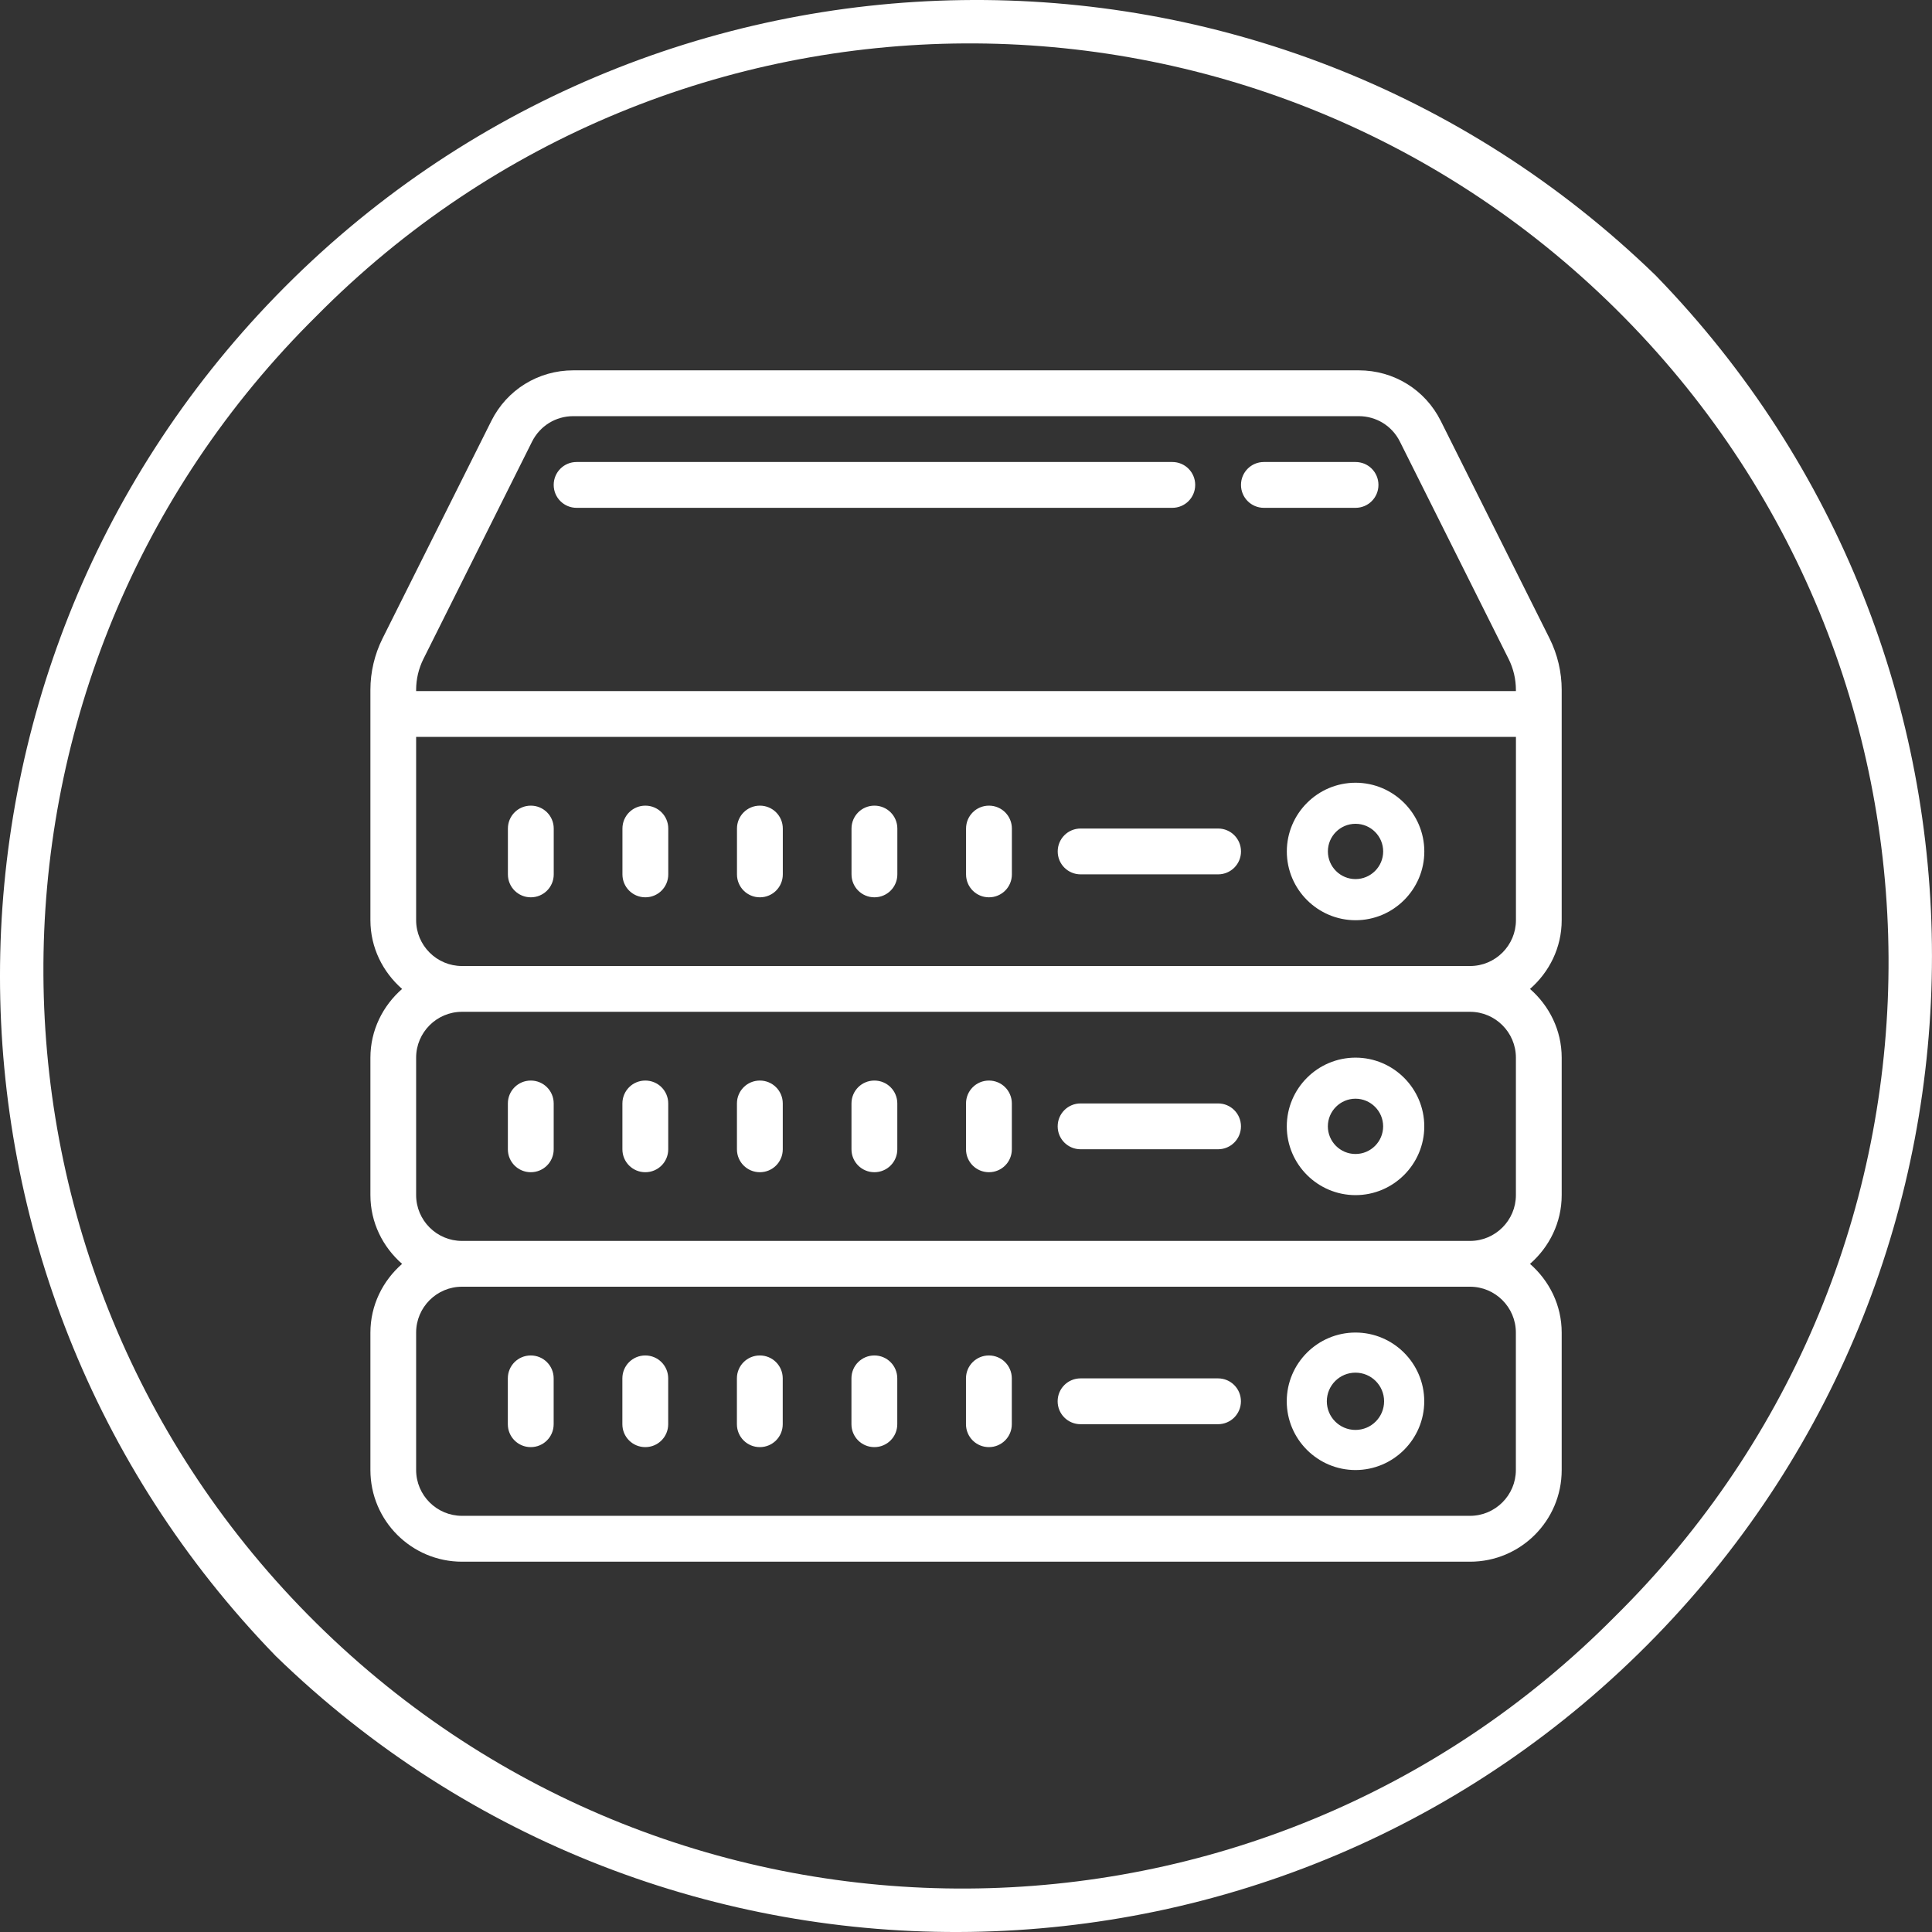
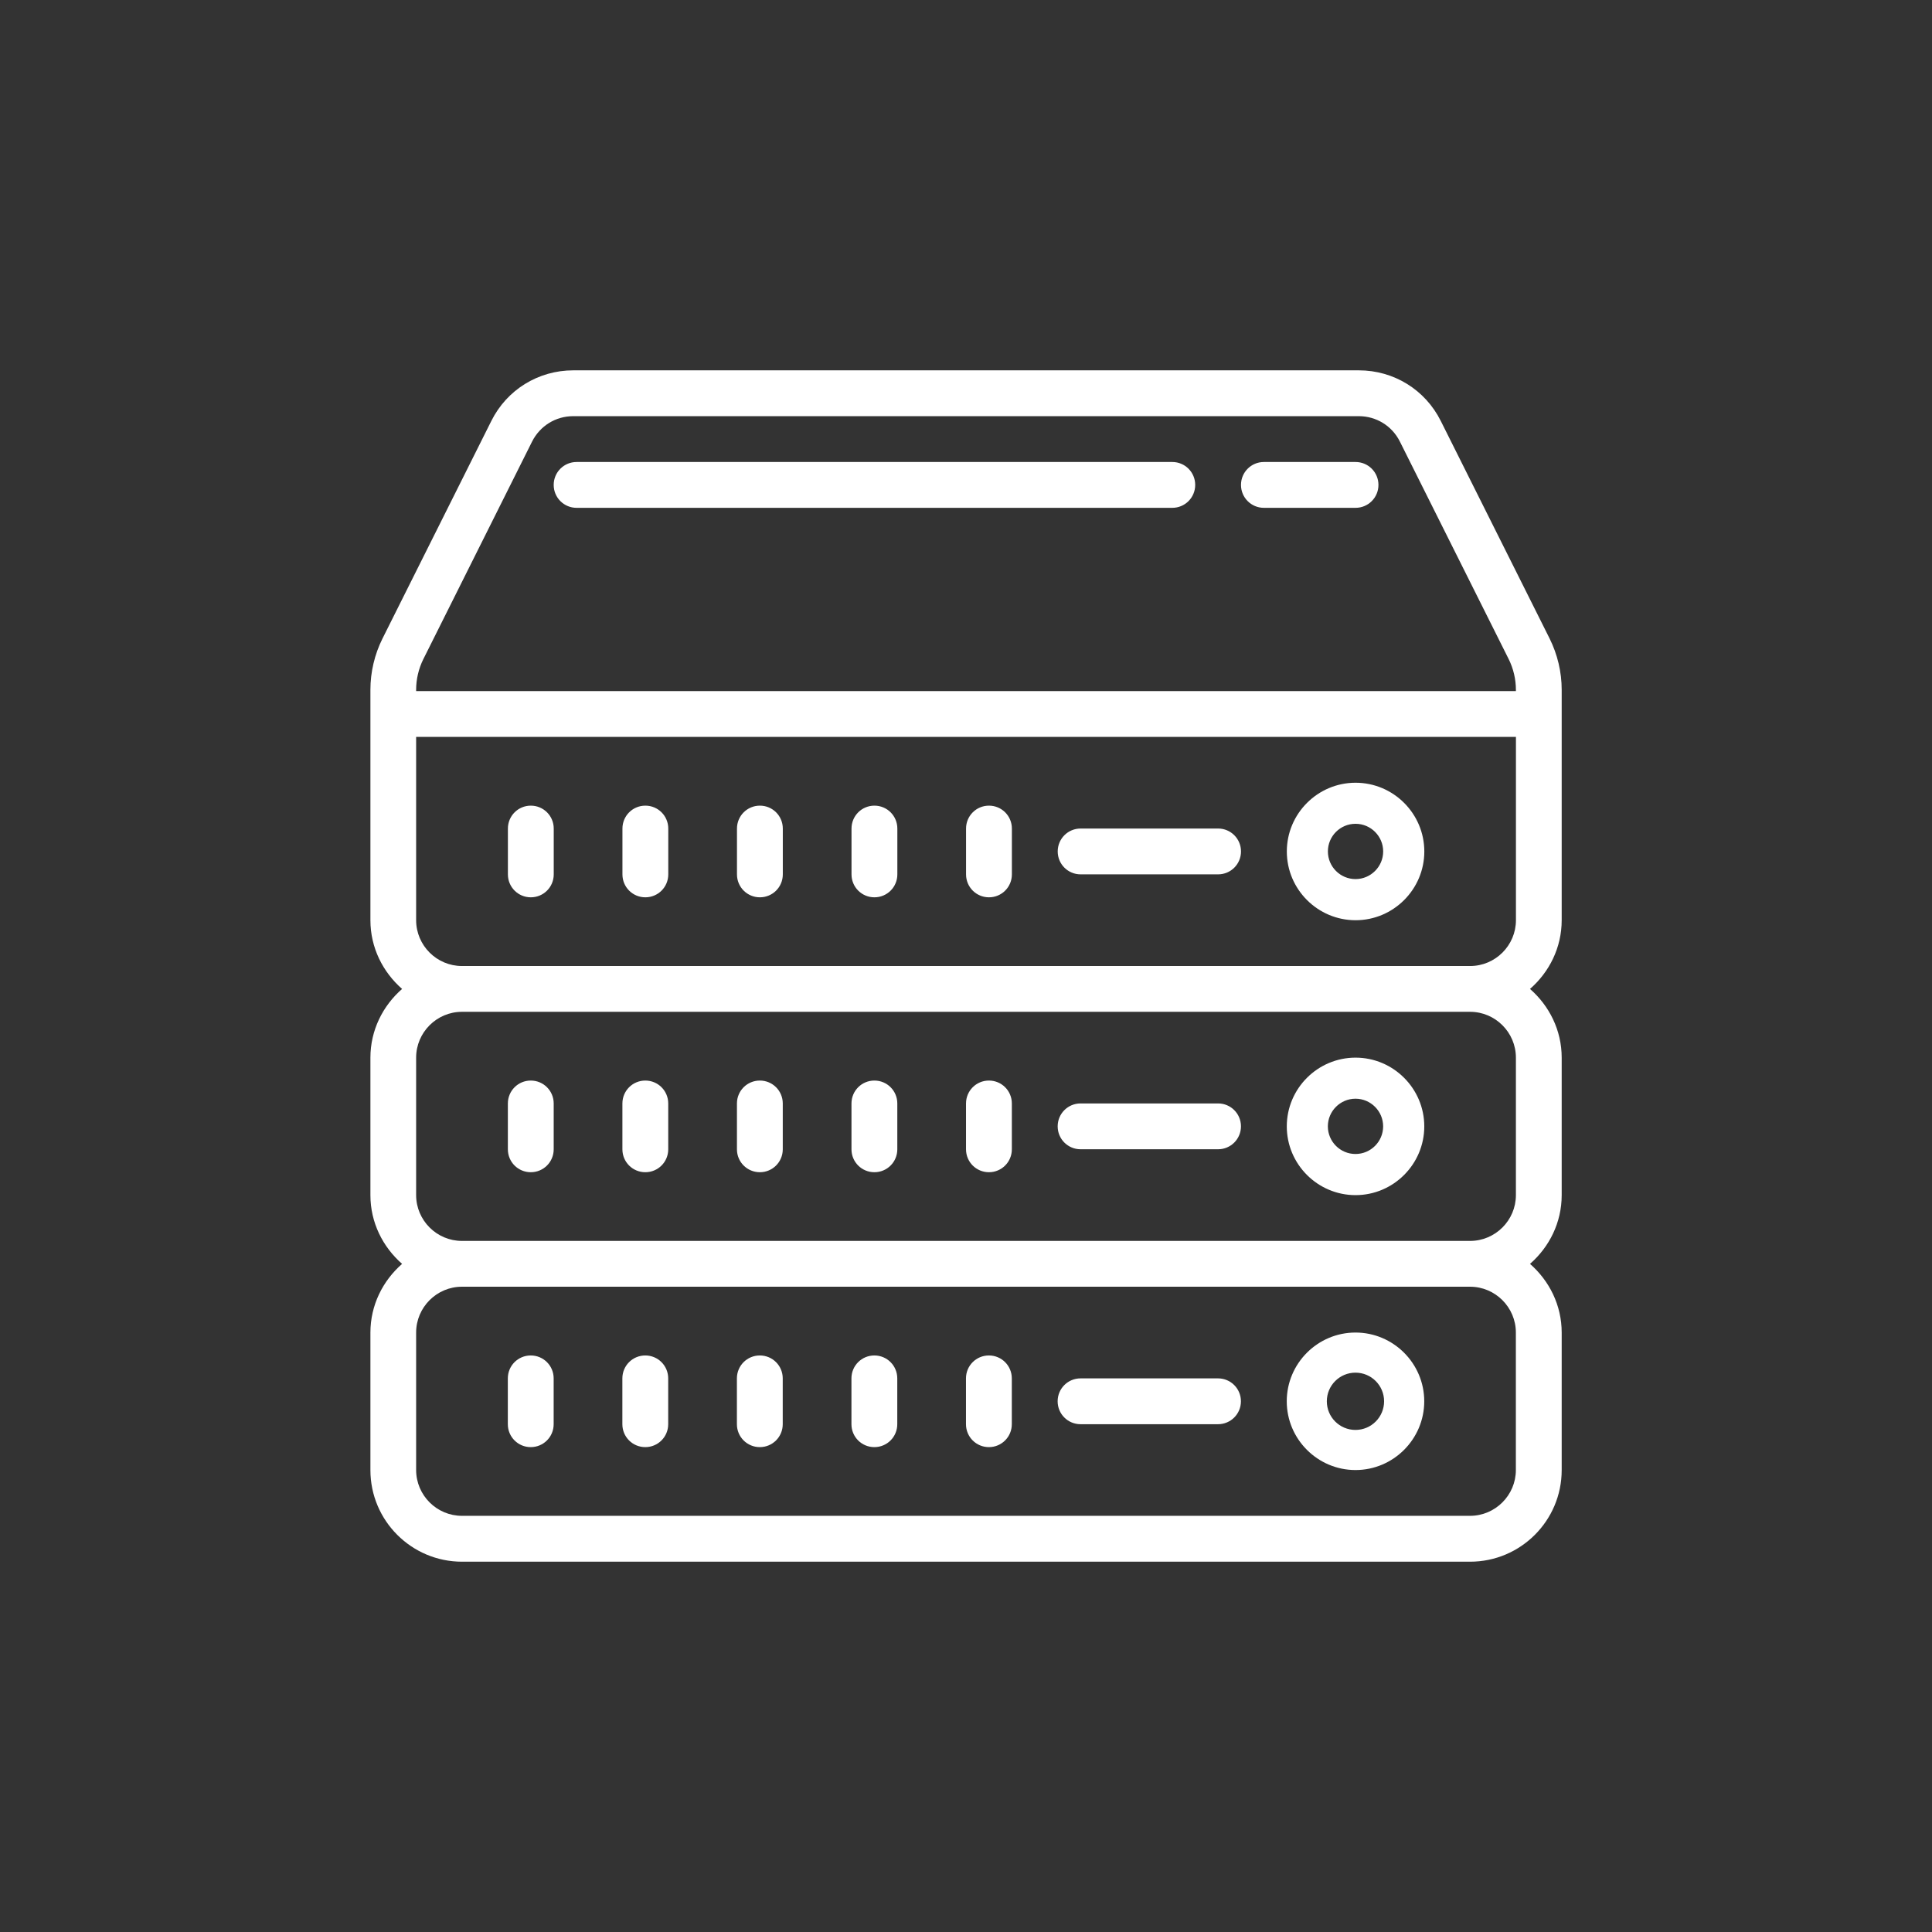
<svg xmlns="http://www.w3.org/2000/svg" id="Ebene_1" data-name="Ebene 1" viewBox="0 0 506.71 506.71">
  <rect x="0" y="0" width="506.71" height="506.71" fill="#333333" stroke="none" />
  <defs>
    <style>
      .cls-1 {
        fill: none;
      }

      .cls-2 {
        clip-path: url(#clippath);
      }

      .cls-3 {
        fill: #fff;
      }
    </style>
    <clipPath id="clippath">
      <rect class="cls-1" x="97.13" y="97.13" width="312.45" height="312.45" />
    </clipPath>
  </defs>
-   <path class="cls-3" d="m434.35,72.35C332.93-26.15,170.86-23.78,72.35,77.65c-96.47,99.33-96.47,257.37,0,356.71,101.42,98.5,263.5,96.13,362-5.29,96.47-99.33,96.47-257.37,0-356.71Zm-10.59,351.41c-93.58,94.65-246.17,95.51-340.82,1.93-94.65-93.58-95.51-246.17-1.93-340.82.64-.65,1.28-1.29,1.93-1.93,93.58-94.65,246.17-95.51,340.82-1.93,94.65,93.58,95.51,246.17,1.93,340.82-.64.65-1.28,1.29-1.93,1.93Z" />
  <g class="cls-2">
    <path class="cls-3" d="m283.4,361.51c-3.33,0-6.01,2.68-6.01,6.01s2.68,6.01,6.01,6.01h36.05c3.33,0,6.01-2.68,6.01-6.01s-2.68-6.01-6.01-6.01h-36.05Zm72.1-1.5c4.15,0,7.51,3.36,7.51,7.51s-3.36,7.51-7.51,7.51-7.51-3.36-7.51-7.51,3.36-7.51,7.51-7.51Zm-96.14-4.51c-3.33,0-6.01,2.68-6.01,6.01v12.02c0,3.33,2.68,6.01,6.01,6.01s6.01-2.68,6.01-6.01v-12.02c0-3.33-2.68-6.01-6.01-6.01Zm-30.04,0c-3.33,0-6.01,2.68-6.01,6.01v12.02c0,3.33,2.68,6.01,6.01,6.01s6.01-2.68,6.01-6.01v-12.02c0-3.33-2.68-6.01-6.01-6.01Zm-30.04,0c-3.33,0-6.01,2.68-6.01,6.01v12.02c0,3.33,2.68,6.01,6.01,6.01s6.01-2.68,6.01-6.01v-12.02c0-3.33-2.68-6.01-6.01-6.01Zm-30.04,0c-3.33,0-6.01,2.68-6.01,6.01v12.02c0,3.33,2.68,6.01,6.01,6.01s6.01-2.68,6.01-6.01v-12.02c0-3.33-2.68-6.01-6.01-6.01Zm-30.04,0c-3.33,0-6.01,2.68-6.01,6.01v12.02c0,3.33,2.68,6.01,6.01,6.01s6.01-2.68,6.01-6.01v-12.02c0-3.33-2.68-6.01-6.01-6.01Zm216.31-6.01c-9.93,0-18.03,8.1-18.03,18.03s8.1,18.03,18.03,18.03,18.03-8.1,18.03-18.03-8.1-18.03-18.03-18.03Zm-234.34-12.02h264.38c6.62,0,12.02,5.4,12.02,12.02v36.05c0,6.62-5.4,12.02-12.02,12.02H121.16c-6.62,0-12.02-5.4-12.02-12.02v-36.05c0-6.62,5.4-12.02,12.02-12.02Zm162.24-48.07c-3.33,0-6.01,2.68-6.01,6.01s2.68,6.01,6.01,6.01h36.05c3.33,0,6.01-2.68,6.01-6.01s-2.68-6.01-6.01-6.01h-36.05Zm72.1-1.24c3.99,0,7.25,3.26,7.25,7.25s-3.24,7.25-7.25,7.25-7.25-3.26-7.25-7.25,3.26-7.25,7.25-7.25Zm-96.14-4.76c-3.33,0-6.01,2.68-6.01,6.01v12.02c0,3.33,2.68,6.01,6.01,6.01s6.01-2.68,6.01-6.01v-12.02c0-3.33-2.68-6.01-6.01-6.01Zm-30.04,0c-3.33,0-6.01,2.68-6.01,6.01v12.02c0,3.33,2.68,6.01,6.01,6.01s6.01-2.68,6.01-6.01v-12.02c0-3.33-2.68-6.01-6.01-6.01Zm-30.04,0c-3.33,0-6.01,2.68-6.01,6.01v12.02c0,3.33,2.68,6.01,6.01,6.01s6.01-2.68,6.01-6.01v-12.02c0-3.33-2.68-6.01-6.01-6.01Zm-30.04,0c-3.33,0-6.01,2.68-6.01,6.01v12.02c0,3.33,2.68,6.01,6.01,6.01s6.01-2.68,6.01-6.01v-12.02c0-3.33-2.68-6.01-6.01-6.01Zm-30.04,0c-3.33,0-6.01,2.68-6.01,6.01v12.02c0,3.33,2.68,6.01,6.01,6.01s6.01-2.68,6.01-6.01v-12.02c0-3.33-2.68-6.01-6.01-6.01Zm216.31-6.01c-9.93,0-18.03,8.1-18.03,18.03s8.1,18.03,18.03,18.03,18.03-8.1,18.03-18.03-8.1-18.03-18.03-18.03Zm-234.34-12.02h264.38c6.62,0,12.02,5.4,12.02,12.02v36.05c0,6.62-5.4,12.02-12.02,12.02H121.16c-6.62,0-12.02-5.4-12.02-12.02v-36.05c0-6.62,5.4-12.02,12.02-12.02Zm162.24-48.07c-3.33,0-6.01,2.68-6.01,6.01s2.68,6.01,6.01,6.01h36.05c3.33,0,6.01-2.68,6.01-6.01s-2.68-6.01-6.01-6.01h-36.05Zm72.1-1.24c4.01,0,7.25,3.26,7.25,7.25s-3.26,7.25-7.25,7.25-7.25-3.24-7.25-7.25,3.24-7.25,7.25-7.25Zm-96.14-4.76c-3.33,0-6.01,2.68-6.01,6.01v12.02c0,3.33,2.68,6.01,6.01,6.01s6.01-2.68,6.01-6.01v-12.02c0-3.33-2.68-6.01-6.01-6.01Zm-30.04,0c-3.33,0-6.01,2.68-6.01,6.01v12.02c0,3.33,2.68,6.01,6.01,6.01s6.01-2.68,6.01-6.01v-12.02c0-3.33-2.68-6.01-6.01-6.01Zm-30.04,0c-3.33,0-6.01,2.68-6.01,6.01v12.02c0,3.33,2.68,6.01,6.01,6.01s6.01-2.68,6.01-6.01v-12.02c0-3.33-2.68-6.01-6.01-6.01Zm-30.04,0c-3.33,0-6.01,2.68-6.01,6.01v12.02c0,3.33,2.68,6.01,6.01,6.01s6.01-2.68,6.01-6.01v-12.02c0-3.33-2.68-6.01-6.01-6.01Zm-30.04,0c-3.33,0-6.01,2.68-6.01,6.01v12.02c0,3.33,2.68,6.01,6.01,6.01s6.01-2.68,6.01-6.01v-12.02c0-3.33-2.68-6.01-6.01-6.01Zm216.31-6.01c-9.93,0-18.03,8.1-18.03,18.03s8.1,18.03,18.03,18.03,18.03-8.1,18.03-18.03-8.1-18.03-18.03-18.03Zm-246.36-12.02h288.42v48.07c0,6.62-5.4,12.02-12.02,12.02H121.16c-6.62,0-12.02-5.4-12.02-12.02v-48.07Zm222.32-72.1c-3.33,0-6.01,2.68-6.01,6.01s2.68,6.01,6.01,6.01h24.03c3.33,0,6.01-2.68,6.01-6.01s-2.68-6.01-6.01-6.01h-24.03Zm-180.26,0c-3.33,0-6.01,2.68-6.01,6.01s2.68,6.01,6.01,6.01h156.23c3.33,0,6.01-2.68,6.01-6.01s-2.68-6.01-6.01-6.01h-156.23Zm-.87-12.02h206.03c4.58,0,8.71,2.56,10.75,6.64l28.54,57.06c1.24,2.49,1.9,5.28,1.9,8.05v.35H109.14v-.35c0-2.77.66-5.56,1.9-8.05l28.52-57.06c2.07-4.08,6.17-6.64,10.77-6.64Zm0-12.02c-9.18,0-17.42,5.09-21.5,13.28l-28.54,57.06c-2.07,4.15-3.17,8.8-3.17,13.43v60.44c0,7.21,3.26,13.61,8.31,18.03-5.05,4.41-8.31,10.82-8.31,18.03v36.05c0,7.21,3.26,13.61,8.31,18.03-5.05,4.41-8.31,10.82-8.31,18.03v36.05c0,13.26,10.77,24.03,24.03,24.03h264.38c13.26,0,24.03-10.77,24.03-24.03v-36.05c0-7.21-3.26-13.61-8.31-18.03,5.05-4.41,8.31-10.82,8.31-18.03v-36.05c0-7.21-3.26-13.61-8.31-18.03,5.05-4.41,8.31-10.82,8.31-18.03v-60.44c0-4.62-1.1-9.27-3.17-13.43l-28.54-57.06c-4.08-8.19-12.32-13.28-21.5-13.28h-206.03Z" />
  </g>
</svg>